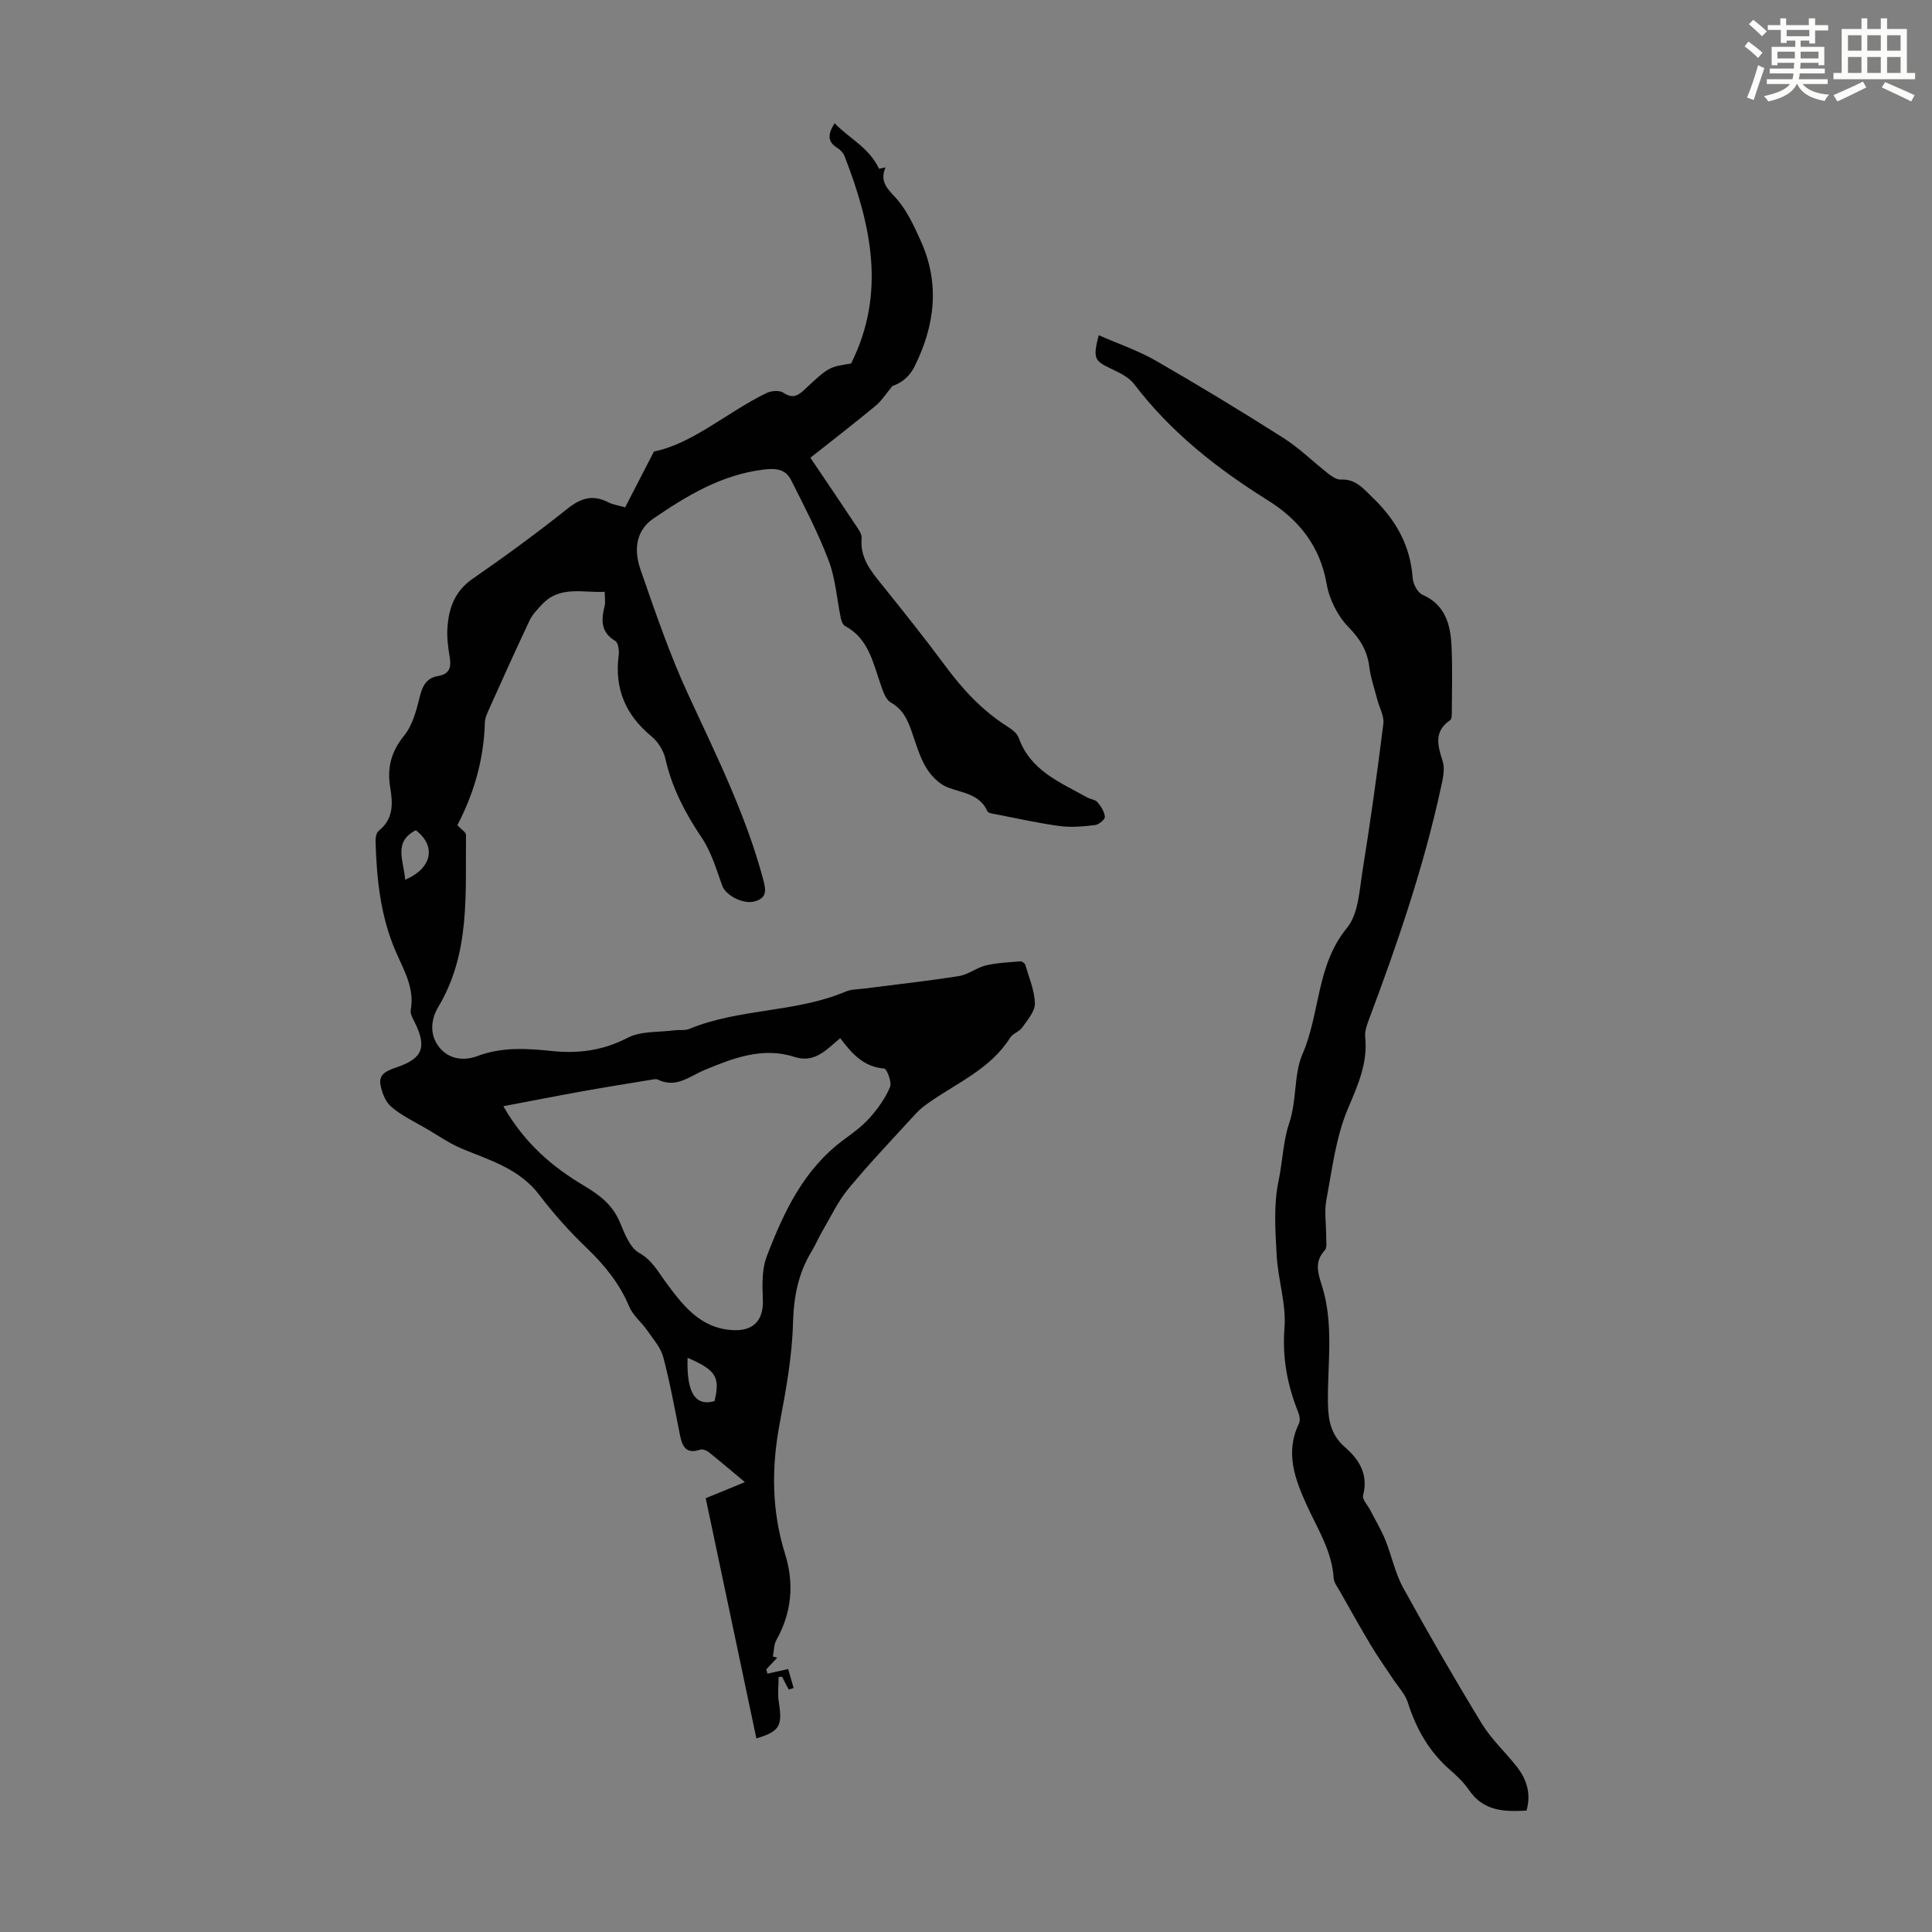
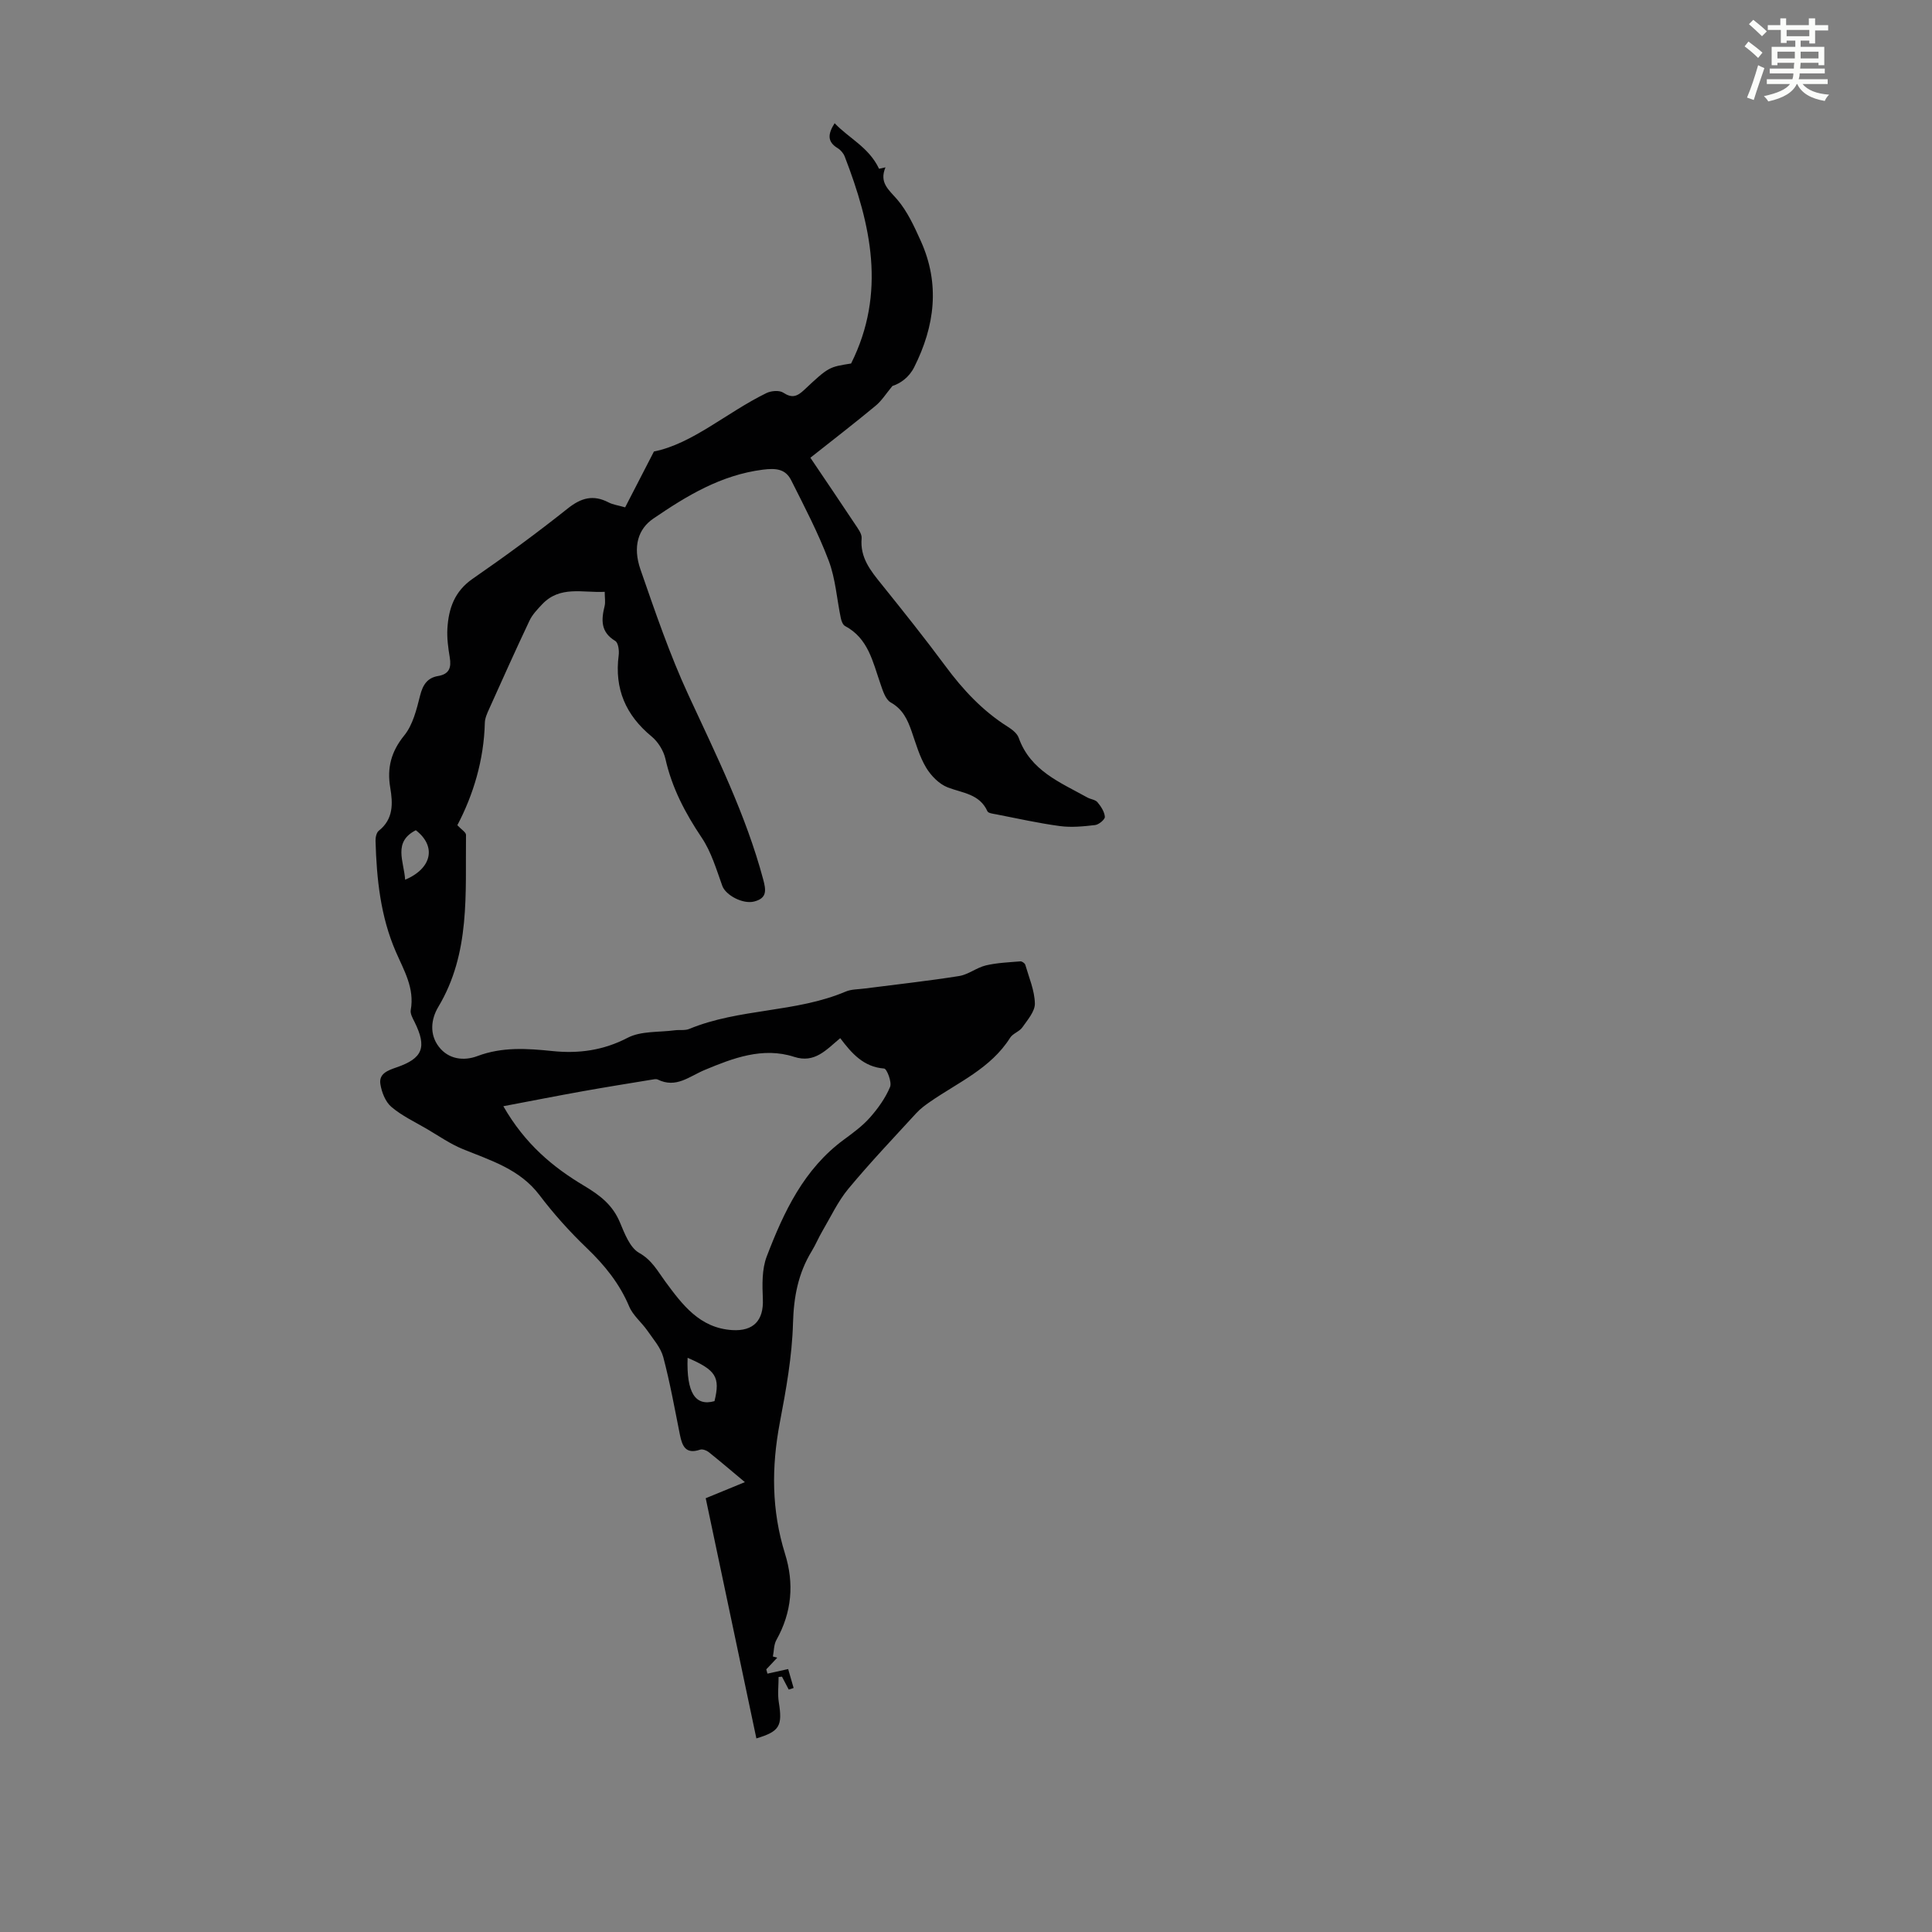
<svg xmlns="http://www.w3.org/2000/svg" enable-background="new 0 0 400 400" viewBox="0 0 400 400">
  <rect x="0" y="0" width="400" height="400" fill="#808080" stroke="none" />
  <path d="m361.2 9.6.8-1c.9.7 1.9 1.4 2.9 2.3l-.9 1.1c-1-1-2-1.8-2.8-2.4zm.5 10.6c.9-2.1 1.6-4.3 2.3-6.7.4.2.8.4 1.3.6-.7 2.1-1.5 4.3-2.2 6.6zm.4-15.2.9-.9c1 .8 2 1.6 2.8 2.4l-1 1c-.9-.9-1.8-1.7-2.7-2.5zm12.5-1.2h1.2v1.4h2.7v1.1h-2.7v2.7h-1.2v-.6h-1.8v1.3h4.9v3.8h-1.2v-.5h-3.7c0 .4-.1.9-.1 1.2h5.1v1h-5.2c0 .5-.1.9-.2 1.2h6v1h-5.2c1.1 1.3 2.9 2 5.5 2.2-.4.4-.7.8-.9 1.3-2.9-.5-4.8-1.6-5.7-3.5h-.1c-.8 1.7-2.7 2.9-5.9 3.6-.2-.4-.6-.8-.9-1.1 2.8-.6 4.6-1.4 5.4-2.5h-4.8v-1h5.3c.1-.3.2-.7.2-1.2h-4.9v-1h5c0-.4 0-.8.1-1.2h-3.5v.5h-1.2v-3.8h4.9v-1.3h-1.8v.5h-1.2v-2.7h-2.7v-1h2.6v-1.4h1.2v1.4h4.7v-1.4zm-6.6 8.3h3.6c0-.4 0-.9 0-1.4h-3.6zm1.9-4.6h4.7v-1.3h-4.7zm6.6 3.2h-3.7v1.4h3.7z" fill="#fbfcfa" />
-   <path d="m385.3 3.8h1.3v2.2h2.8v-2.2h1.3v2.2h4.1v9.1h1.7v1.3h-16.9v-1.3h1.7v-9.1h4.1v-2.2zm.4 13.1.7 1.2c-1.8.9-3.8 1.9-6 2.9-.2-.4-.5-.8-.8-1.3 2.3-1 4.3-1.9 6.1-2.8zm-3.1-6.4h2.8v-3.2h-2.8zm0 4.6h2.8v-3.3h-2.8zm4-4.6h2.8v-3.2h-2.8zm0 4.6h2.8v-3.3h-2.8zm3.7 1.9c2.1.9 4.1 1.8 6.1 2.7l-.7 1.3c-2.2-1.1-4.2-2-6.1-2.9zm3.2-9.7h-2.8v3.2h2.8zm-2.8 7.8h2.8v-3.3h-2.8z" fill="#fbfcfa" />
  <g fill="#010102">
    <path d="m125.2 122.53c-4.54.24-9.26-1.35-12.97 2.6-.97 1.03-2.01 2.11-2.6 3.36-2.87 6.06-5.61 12.18-8.36 18.29-.41.91-.86 1.89-.89 2.85-.19 7.74-2.39 14.94-5.69 21.22.84.91 1.79 1.46 1.79 2-.15 12.14.94 24.47-5.73 35.61-1.54 2.57-1.85 5.71.11 8.26 2 2.61 5.16 2.99 7.98 1.93 5.15-1.94 10.28-1.58 15.54-1.04 5.41.56 10.52-.12 15.57-2.75 2.77-1.44 6.47-1.11 9.76-1.55 1-.13 2.11.08 2.99-.28 10.38-4.29 22.02-3.34 32.38-7.73 1.19-.51 2.62-.46 3.95-.64 6.51-.84 13.05-1.55 19.53-2.58 1.91-.3 3.63-1.74 5.54-2.2 2.32-.55 4.75-.64 7.15-.84.33-.03.92.38 1.02.69.77 2.66 1.93 5.33 1.99 8.02.04 1.64-1.52 3.41-2.59 4.95-.61.88-1.97 1.26-2.53 2.15-4.01 6.36-10.76 9.23-16.59 13.27-1 .69-2 1.43-2.82 2.32-4.75 5.18-9.6 10.28-14.09 15.69-2.17 2.62-3.65 5.82-5.39 8.78-.79 1.35-1.39 2.81-2.2 4.14-2.81 4.6-3.72 9.48-3.87 14.93-.19 6.88-1.44 13.78-2.73 20.58-1.74 9.18-1.72 18.16 1.08 27.13 1.92 6.15 1.42 12.12-1.78 17.84-.55.97-.5 2.28-.73 3.43.3.08.6.17.9.25-.76.8-1.52 1.61-2.27 2.41.08.3.16.59.24.89 1.23-.27 2.46-.55 4.29-.95.3 1.04.71 2.48 1.13 3.92-.34.11-.67.22-1.01.33-.47-.89-.93-1.78-1.4-2.67-.23.02-.47.04-.7.06 0 1.74-.23 3.52.04 5.21.8 4.95.17 6.06-4.64 7.51-3.46-16.42-6.93-32.86-10.49-49.73 2.27-.93 5.01-2.06 8.11-3.33-2.68-2.24-5.05-4.27-7.48-6.21-.46-.37-1.3-.68-1.8-.51-2.97 1.01-3.7-.74-4.17-3.08-1.08-5.37-2.04-10.77-3.44-16.06-.53-2-2.09-3.75-3.31-5.52-1.19-1.71-2.97-3.12-3.75-4.98-2-4.75-5.08-8.55-8.76-12.08-3.54-3.39-6.86-7.08-9.82-10.99-4.07-5.37-10.05-7.15-15.84-9.51-2.63-1.07-5.01-2.74-7.48-4.19-2.49-1.46-5.17-2.71-7.34-4.56-1.24-1.05-2.02-3.06-2.28-4.74-.32-2.13 1.49-2.8 3.32-3.43 5.5-1.88 6.34-4.18 3.77-9.39-.39-.78-.94-1.73-.8-2.49.82-4.54-1.4-8.18-3.09-12.08-3.17-7.29-3.98-15.09-4.2-22.96-.02-.7.19-1.7.67-2.08 3.05-2.41 2.93-5.63 2.38-8.9-.7-4.1.17-7.48 2.9-10.84 1.78-2.2 2.55-5.37 3.27-8.23.56-2.22 1.48-3.69 3.74-4.07 2.31-.39 2.76-1.74 2.41-3.84-.33-1.98-.61-4.02-.49-6.01.25-4.12 1.47-7.68 5.21-10.27 6.71-4.64 13.32-9.48 19.7-14.56 2.8-2.23 5.3-2.91 8.48-1.25.87.45 1.9.58 3.41 1.01 1.83-3.55 3.66-7.11 5.96-11.56 8-1.61 15.03-8.06 23.29-12.1.98-.48 2.68-.62 3.49-.08 1.81 1.19 2.87.79 4.31-.56 5.11-4.8 5.16-4.75 9.73-5.48 7.32-14.63 4.11-28.79-1.32-42.85-.26-.68-.85-1.37-1.48-1.75-2.19-1.33-2-2.96-.61-5.15 2.96 3.12 7.09 4.97 9.2 9.43-.12.03.45-.1 1.33-.29-1.34 3.17.66 4.61 2.4 6.62 2.12 2.46 3.55 5.61 4.91 8.62 4.02 8.9 2.91 17.62-1.36 26.12-1.09 2.17-2.9 3.38-4.51 3.9-1.31 1.57-2.22 3.06-3.5 4.11-4.35 3.61-8.83 7.06-13.49 10.75 3.41 5.06 6.35 9.38 9.23 13.73.6.91 1.46 2.01 1.38 2.94-.36 4 1.84 6.7 4.12 9.52 4.49 5.58 8.96 11.18 13.22 16.93 3.63 4.91 7.69 9.27 12.88 12.55.91.57 1.97 1.38 2.3 2.31 2.43 6.83 8.61 9.24 14.21 12.36.68.38 1.65.44 2.1.98.72.86 1.44 1.96 1.53 3.02.04.54-1.24 1.62-2.02 1.71-2.41.28-4.9.53-7.29.21-4.42-.59-8.79-1.58-13.18-2.43-.64-.12-1.64-.23-1.82-.63-1.64-3.63-5.16-3.76-8.25-4.96-1.77-.69-3.44-2.41-4.45-4.09-1.36-2.27-2.1-4.92-2.98-7.45-.86-2.47-1.83-4.62-4.35-6.04-1.11-.63-1.66-2.51-2.15-3.93-1.57-4.5-2.5-9.34-7.3-11.89-.46-.24-.76-1.05-.88-1.64-.83-3.97-1.09-8.15-2.51-11.9-2.16-5.71-5.01-11.16-7.76-16.63-1.18-2.35-3.13-2.55-5.88-2.2-8.67 1.11-15.74 5.4-22.68 10.14-3.11 2.12-4.3 5.77-2.64 10.55 3.04 8.75 6.04 17.57 9.92 25.96 5.77 12.48 11.89 24.78 15.47 38.14.59 2.21.89 3.92-1.86 4.62-2.37.6-5.9-1.33-6.59-3.23-1.23-3.41-2.28-7.03-4.27-9.99-3.41-5.08-6.16-10.3-7.51-16.31-.38-1.69-1.52-3.53-2.86-4.64-5.37-4.42-7.72-9.88-6.82-16.8.13-.98-.08-2.61-.71-2.98-3.06-1.84-2.91-4.38-2.19-7.27.18-.8.01-1.71.01-2.9zm-20.99 106.5c4.53 7.89 10.34 12.67 16.72 16.47 3.35 2 5.9 3.98 7.41 7.56.97 2.31 2.06 5.24 3.98 6.33 2.69 1.52 3.82 3.77 5.45 5.98 3.5 4.74 7.08 9.58 13.81 10.01 4.43.28 6.55-2.01 6.36-6.42-.12-2.95-.22-6.17.81-8.84 3.52-9.19 7.68-18.09 15.99-24.19 1.89-1.39 3.83-2.81 5.37-4.55 1.67-1.89 3.21-4.04 4.17-6.34.41-.99-.67-3.77-1.23-3.81-4.26-.33-6.7-3.12-9.09-6.29-2.9 2.4-5.26 5.26-9.54 3.87-6.51-2.11-12.72.29-18.49 2.7-3.29 1.37-5.92 3.86-9.75 2-.34-.17-.86-.04-1.29.03-4.81.79-9.62 1.56-14.41 2.42-5.12.92-10.22 1.92-16.27 3.07zm-20.33-46.89c5.62-2.38 6.47-6.98 2.21-10.25-4.77 2.44-2.46 6.41-2.21 10.25zm64.05 107.95c1.21-4.99.31-6.43-5.57-8.97-.25 7.18 1.56 10.1 5.57 8.97z" />
-     <path d="m227.48 69.4c4.04 1.78 8.15 3.17 11.84 5.29 8.9 5.12 17.69 10.45 26.36 15.96 3.34 2.12 6.2 4.97 9.33 7.42.74.58 1.74 1.26 2.58 1.22 3.12-.17 4.68 1.89 6.64 3.77 4.78 4.6 7.77 9.9 8.25 16.62.09 1.22 1 2.99 2.01 3.44 4.76 2.11 5.82 6.18 6.03 10.64.22 4.58.08 9.17.06 13.76 0 .54-.01 1.35-.33 1.57-3.46 2.37-2.59 5.29-1.55 8.55.49 1.56.04 3.53-.33 5.23-3.55 16.42-8.96 32.27-14.86 47.97-.46 1.23-.99 2.62-.86 3.87.56 5.46-1.55 10-3.62 14.93-2.46 5.85-3.23 12.45-4.42 18.79-.46 2.45-.02 5.06-.04 7.6-.01.96.23 2.27-.29 2.83-2.15 2.31-1.45 4.67-.64 7.16 2.57 7.98 1.2 16.21 1.29 24.33.05 3.79.62 6.78 3.66 9.4 2.83 2.45 4.75 5.59 3.63 9.83-.23.85.97 2.08 1.51 3.14 1.04 2.04 2.23 4.01 3.09 6.12 1.32 3.26 2.01 6.84 3.69 9.89 5.22 9.49 10.64 18.88 16.28 28.13 1.96 3.21 4.83 5.86 7.19 8.84 2.11 2.66 3.06 5.65 2.07 9.16-4.62.27-8.93.13-11.9-4.24-1.06-1.55-2.47-2.91-3.9-4.15-4.35-3.78-7.04-8.51-8.77-13.97-.57-1.8-2.05-3.32-3.13-4.96-1.52-2.31-3.13-4.57-4.55-6.94-2.21-3.69-4.31-7.46-6.43-11.21-.49-.86-1.2-1.76-1.25-2.67-.35-5.57-3.3-10.13-5.52-14.98-2.49-5.47-4.59-10.98-1.66-17.02.29-.6.14-1.58-.13-2.26-2.28-5.66-3.36-11.33-2.87-17.6.38-4.91-1.35-9.95-1.62-14.96-.28-5.11-.66-10.41.38-15.34.84-4.01.98-8.38 2.17-11.87 1.68-4.91.96-10.21 2.79-14.43 3.69-8.51 2.85-18.43 9.22-26.15 2.36-2.86 2.56-7.72 3.21-11.76 1.63-10.14 3.05-20.32 4.32-30.51.2-1.58-.82-3.31-1.25-4.98-.58-2.24-1.37-4.46-1.65-6.75-.42-3.38-1.9-5.8-4.34-8.3-2.24-2.3-3.96-5.75-4.51-8.94-1.36-7.84-5.79-13.3-12.15-17.27-10.53-6.58-20.12-14.11-27.7-24.08-1.13-1.49-3.17-2.41-4.94-3.26-3.28-1.56-3.62-2.11-2.39-6.86z" />
  </g>
</svg>